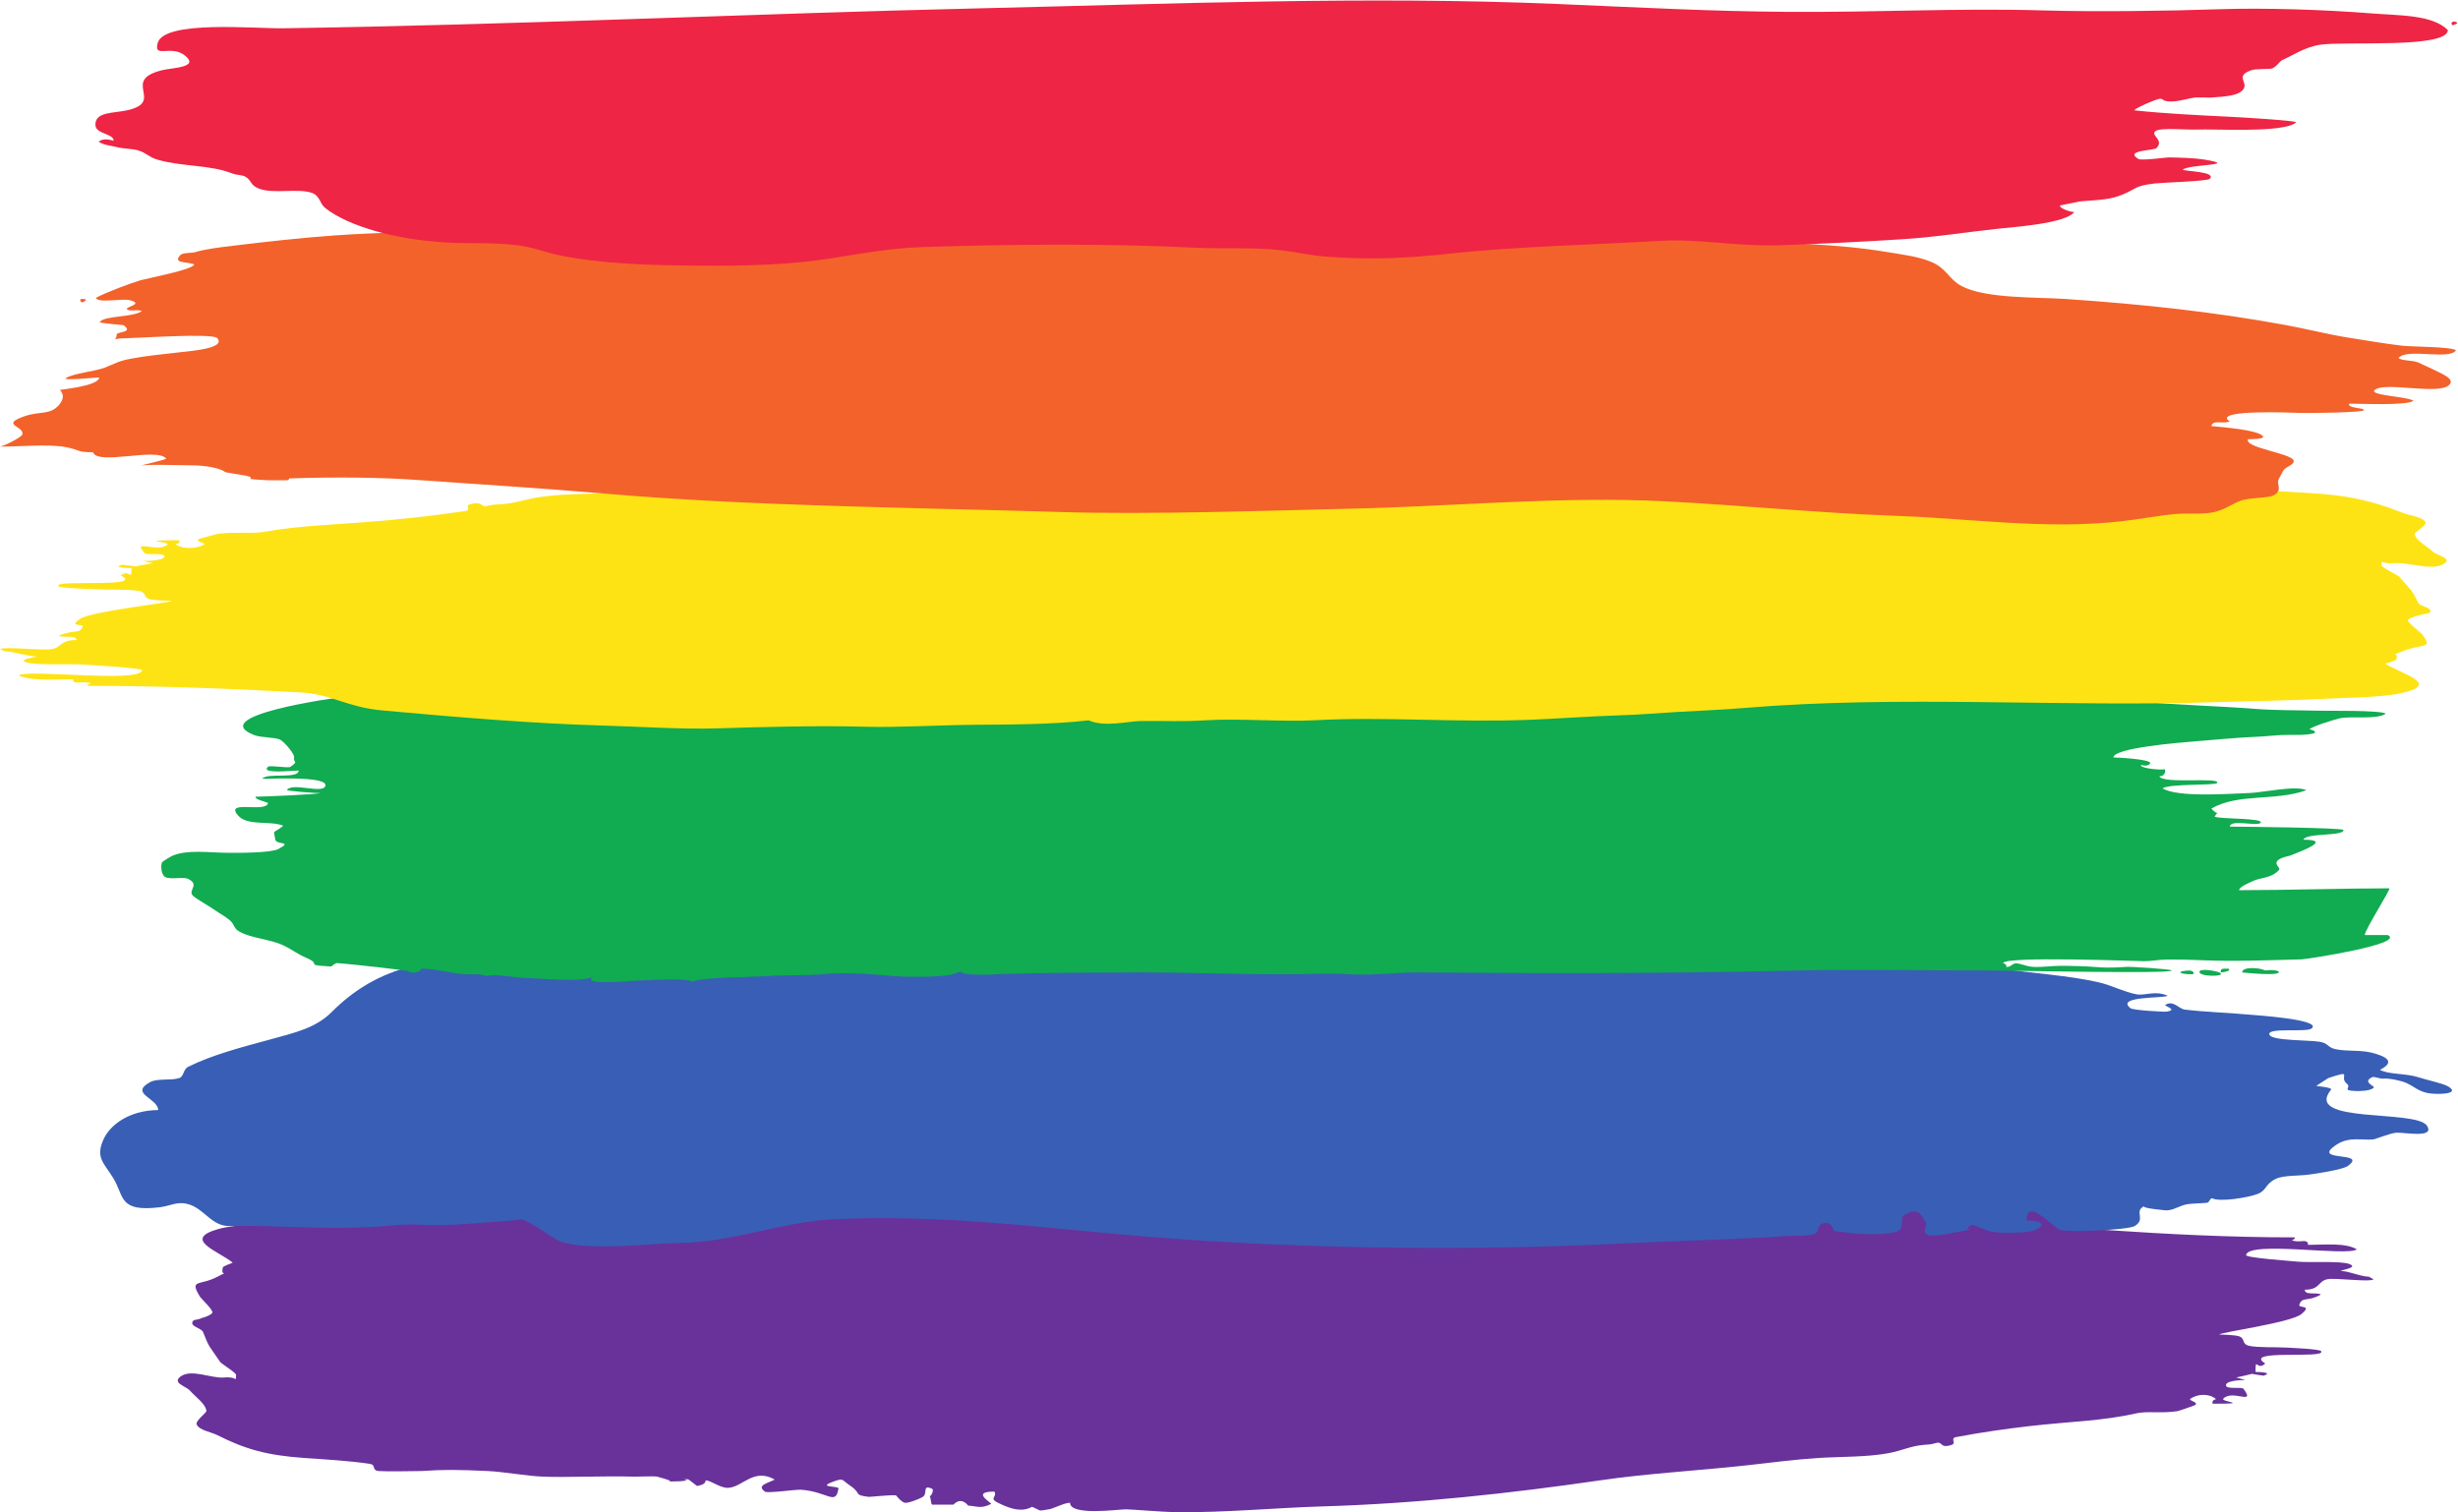
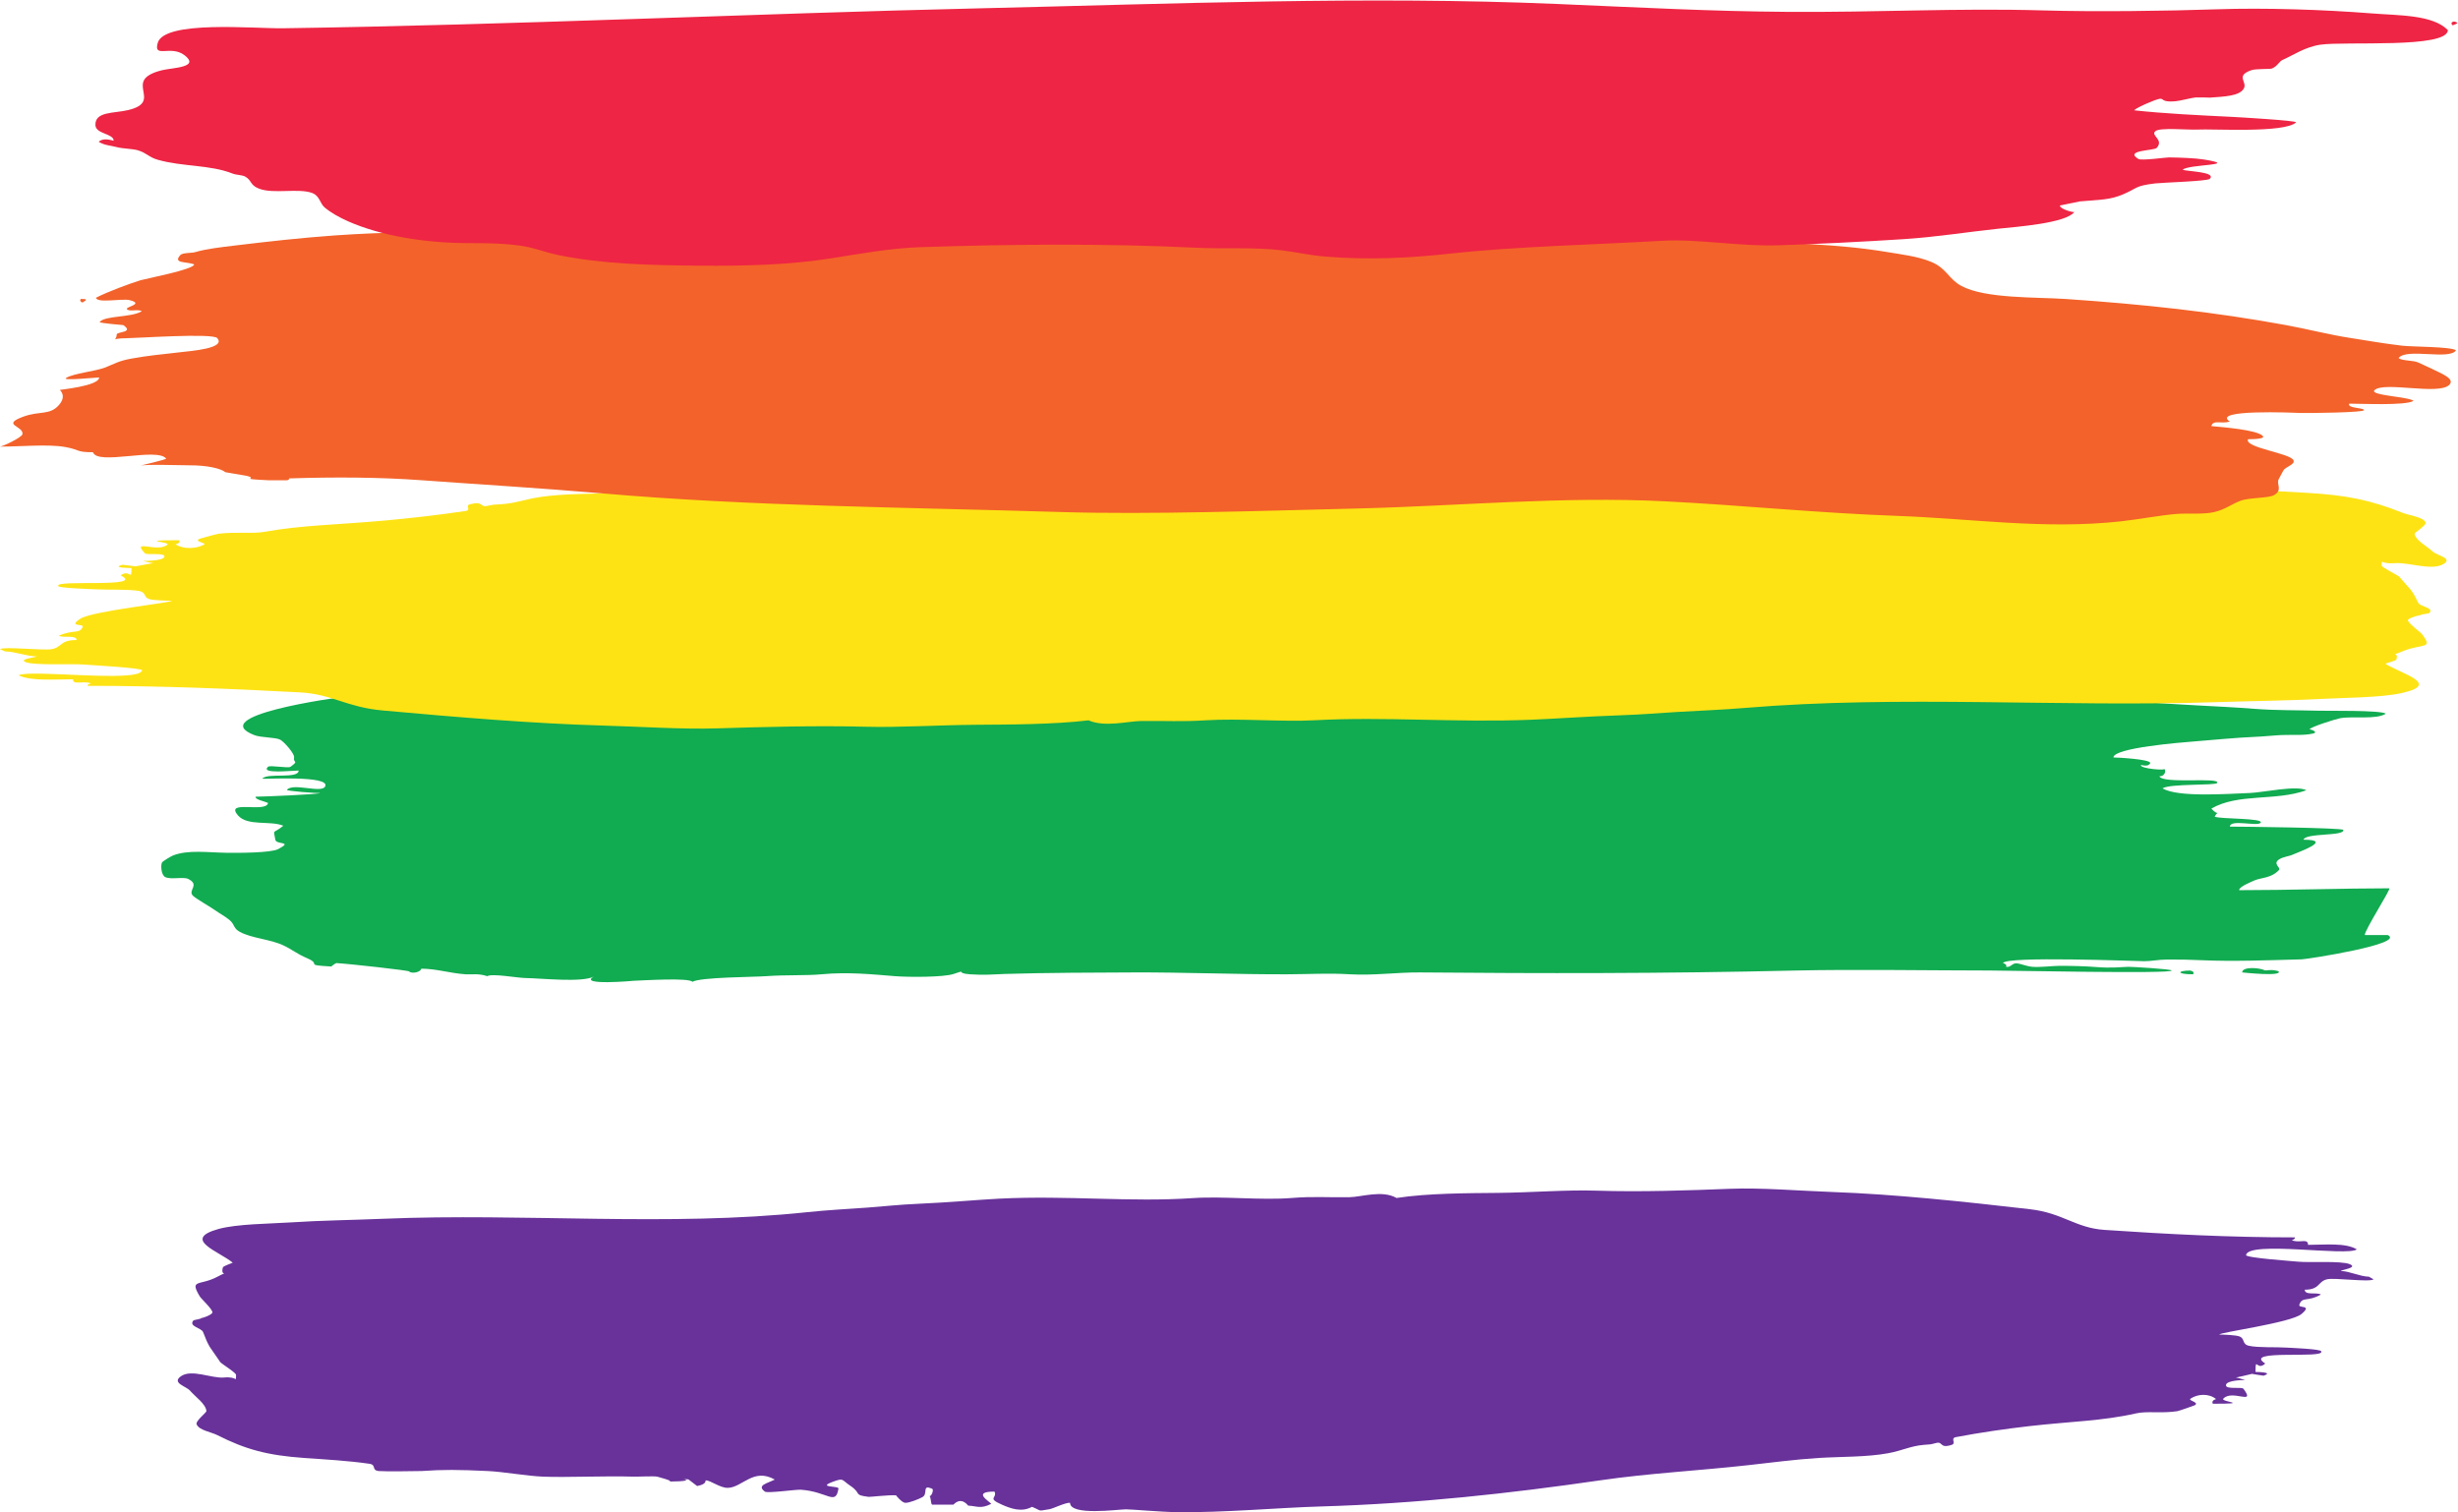
<svg xmlns="http://www.w3.org/2000/svg" xmlns:ns1="http://sodipodi.sourceforge.net/DTD/sodipodi-0.dtd" xmlns:ns2="http://www.inkscape.org/namespaces/inkscape" version="1.1" id="svg2" width="524.77" height="322.853" viewBox="0 0 524.77 322.853" ns1:docname="217.svg" ns2:version="1.2.2 (732a01da63, 2022-12-09)">
  <defs id="defs6">
    <clipPath clipPathUnits="userSpaceOnUse" id="clipPath14">
      <path d="M 0,0 V 208 H 208 V 0 Z" id="path12" />
    </clipPath>
    <pattern patternTransform="matrix(10,0,0,10,-13,121)" patternUnits="userSpaceOnUse" x="0" y="0" width="20.774" height="20.774" id="pattern30">
      <g transform="scale(0.1)" id="g28">
        <g id="g26">
          <g clip-path="url(#clipPath14)" id="g24">
            <path d="m 103.871,103.871 -103.871,0 0,103.871 103.871,0 0,-103.871" style="fill:#e9eae7;fill-opacity:1;fill-rule:nonzero;stroke:none" id="path16" />
            <path d="m 207.742,103.871 -103.871,0 0,103.871 103.871,0 0,-103.871" style="fill:#f4f4f2;fill-opacity:1;fill-rule:nonzero;stroke:none" id="path18" />
            <path d="M 103.871,0 0,0 l 0,103.871 103.871,0 0,-103.871" style="fill:#f4f4f2;fill-opacity:1;fill-rule:nonzero;stroke:none" id="path20" />
            <path d="m 207.742,0 -103.871,0 0,103.871 103.871,0 0,-103.871" style="fill:#e9eae7;fill-opacity:1;fill-rule:nonzero;stroke:none" id="path22" />
          </g>
        </g>
      </g>
    </pattern>
  </defs>
  <ns1:namedview id="namedview4" pagecolor="#ffffff" bordercolor="#000000" borderopacity="0.25" ns2:showpageshadow="2" ns2:pageopacity="0.0" ns2:pagecheckerboard="0" ns2:deskcolor="#d1d1d1" showgrid="false" ns2:zoom="1.221" ns2:cx="278.86979" ns2:cy="112.20312" ns2:window-width="1920" ns2:window-height="1017" ns2:window-x="892" ns2:window-y="351" ns2:window-maximized="1" ns2:current-layer="g8" />
  <g id="g8" ns2:groupmode="layer" ns2:label="ink_ext_XXXXXX" transform="matrix(1.333,0,0,-1.333,-54.568,445.62)">
    <path d="m 420.353,129.796 c -1.49,0.041 -3.17,0.912 -4.495,0.912 -0.089,0.172 2.841,0.51 1.422,1.096 -1.397,0.576 -6.46,0.219 -8.25,0.399 -1.01,0.101 -8.446,0.616 -8.366,1.063 0.418,2.338 16.227,-0.252 17.746,0.91 -1.809,1.104 -5.21,0.724 -7.812,0.724 0,1.149 -1.419,0.188 -2.607,0.758 0.38,0.097 0.548,0.244 0.504,0.44 -10.403,0 -20.436,0.511 -30.505,1.198 -4.661,0.318 -6.654,2.704 -11.921,3.311 -10.875,1.253 -21.614,2.395 -31.606,2.757 -5.491,0.199 -11.403,0.713 -16.437,0.516 -6.452,-0.252 -14.209,-0.537 -21.41,-0.299 -4.809,0.159 -10.422,-0.308 -15.769,-0.358 -4.741,-0.045 -11.15,-0.041 -16.238,-0.814 -2.309,1.315 -5.618,0.154 -7.564,0.122 -3.583,-0.057 -5.75,0.159 -9.258,-0.126 -4.798,-0.39 -11.026,0.311 -15.752,-0.014 -10.022,-0.69 -20.14,0.459 -31.024,-0.089 -3.376,-0.17 -8.016,-0.605 -12.82,-0.815 -3.408,-0.148 -5.428,-0.407 -8.233,-0.612 -3.186,-0.232 -6.541,-0.401 -9.719,-0.738 -22.33,-2.368 -45.337,-0.114 -67.921,-1.059 -5.05,-0.211 -9.997,-0.261 -14.885,-0.585 -3.197,-0.211 -8.572,-0.231 -11.506,-1.052 -5.91,-1.655 0.004,-3.532 2.284,-5.392 -0.352,-0.184 -1.516,-0.529 -1.583,-0.779 -0.445,-1.656 1.225,-0.36 -0.867,-1.474 -2.861,-1.523 -4.538,-0.299 -2.809,-3.182 0.2,-0.334 2.191,-2.18 1.998,-2.591 -0.184,-0.39 -1.775,-0.937 -1.717,-0.811 -0.107,-0.233 -1.219,-0.299 -1.335,-0.439 -0.779,-0.943 1.278,-1.162 1.558,-1.83 0.572,-1.367 0.502,-1.361 1.067,-2.375 0.102,-0.184 1.832,-2.603 1.653,-2.423 0.431,-0.434 2.586,-1.731 2.567,-2.083 -0.071,-1.331 0.292,-0.203 -1.908,-0.409 -2.012,-0.189 -5.238,1.429 -6.959,0.175 -1.465,-1.068 0.884,-1.576 1.485,-2.272 0.869,-1.008 2.517,-2.118 2.636,-3.266 0.027,-0.26 -1.791,-1.599 -1.567,-2.139 0.399,-0.963 2.295,-1.21 3.365,-1.752 4.461,-2.263 7.989,-3.223 13.84,-3.632 3.465,-0.243 7.141,-0.449 10.468,-0.933 1.178,-0.171 0.266,-1.015 1.475,-1.164 0.651,-0.08 6.488,-0.027 6.879,0.001 3.422,0.245 5.893,0.222 10.613,0 2.536,-0.119 6.202,-0.796 8.874,-0.902 3.754,-0.148 9.817,0.145 14.425,0.004 0.758,-0.024 3.201,0.112 3.824,0 -0.153,0.027 2.692,-0.701 1.969,-0.753 -0.815,-0.059 4.38,-0.06 2.085,0.431 1.557,-0.333 0.226,0.381 2.342,-1.186 0.943,0.183 1.393,0.486 1.351,0.909 0.784,0.034 2.313,-1.229 3.57,-1.198 2.332,0.058 4.099,3.271 7.515,1.325 -1.267,-0.63 -2.929,-0.915 -1.592,-1.923 0.413,-0.312 5.013,0.351 5.759,0.299 4.351,-0.303 5.584,-2.635 6.035,0.199 0.069,0.434 -3.453,0.123 -0.958,1.049 1.846,0.685 1.389,0.373 2.809,-0.581 2.003,-1.345 0.416,-1.485 2.984,-1.81 0.233,-0.03 3.337,0.337 4.383,0.245 -0.018,0.001 0.914,-1.16 1.453,-1.198 0.662,-0.047 2.213,0.612 2.754,0.898 1.007,0.532 -0.163,2.118 1.578,1.348 0.339,-0.15 -0.169,-1.34 -0.439,-1.149 0.28,-0.197 0.198,-1.295 0.439,-1.396 1.132,0 2.263,0 3.395,0 0.816,0.83 1.61,0.779 2.385,-0.155 1.425,-0.056 1.941,-0.587 3.691,0.289 -0.516,0.553 -3.004,1.961 0.522,1.961 0.48,-1.09 -1.298,-1.007 1.189,-2.095 1.382,-0.605 3.128,-1.272 4.815,-0.343 1.751,-0.731 0.764,-0.688 2.817,-0.377 0.501,0.076 2.638,1.11 3.275,1.019 0,-2.128 7.638,-1.057 8.941,-1.044 0.877,0.008 5.477,-0.417 8.152,-0.453 7.462,-0.101 16.273,0.714 23.15,0.914 15.296,0.444 30.395,2.107 44.691,4.188 7.824,1.139 15.691,1.531 23.749,2.431 3.43,0.383 7.536,0.921 11.232,1.15 3.546,0.22 7.706,0.122 11.11,0.755 2.371,0.441 3.542,1.156 5.72,1.341 1.198,0.101 0.866,0.014 1.966,0.299 1.145,0.297 0.508,-0.951 2.504,-0.295 0.763,0.252 -0.279,1.057 0.655,1.234 3.906,0.74 7.979,1.329 11.705,1.756 6.648,0.762 11.836,0.829 17.134,2.046 1.797,0.412 4.027,-0.034 6.625,0.353 0.281,0.042 2.737,0.916 2.793,0.949 0.829,0.495 -1.144,0.744 -0.668,1.062 1.138,0.759 2.893,0.882 4.082,-0.063 -0.519,-0.173 -0.69,-0.425 -0.514,-0.754 6.334,0 1.226,0.302 1.669,0.799 1.404,1.576 5.29,-1.155 3.239,1.593 -0.273,0.367 -2.88,-0.174 -2.804,0.602 0.08,0.816 3.059,0.814 3.077,0.789 -0.001,10e-4 -1.332,0.446 -1.499,0.409 -0.13,-0.029 2.109,0.446 2.629,0.599 -0.103,-0.031 1.892,-0.3 1.789,-0.3 1.87,0.595 -1.332,0.599 -1.263,0.599 0,2.61 0.214,0.07 1.557,1.352 -3.755,2.355 9.629,0.7 8.962,1.942 0.136,0.381 -5.145,0.579 -5.542,0.607 -1.631,0.115 -4.547,-0.04 -6.028,0.291 -1.164,0.259 -0.589,1.132 -1.527,1.5 -0.587,0.23 -2.686,0.296 -3.207,0.296 -0.174,0.332 11.46,1.874 13.149,3.294 1.855,1.561 -0.568,0.843 -0.344,1.497 0.465,1.365 1.345,0.397 3.448,1.625 -0.693,0.412 -2.579,-0.181 -2.579,0.77 2.457,0 2.055,1.327 3.595,1.675 1.218,0.274 6.779,-0.508 7.427,-0.015 -0.247,0.141 -0.494,0.282 -0.741,0.422 -0.171,0.005 0.247,-0.14 0,0" style="fill:#68329a;fill-opacity:1;fill-rule:nonzero;stroke:none;stroke-width:0.1" id="path34" />
-     <path d="m 433.013,160.285 c -0.844,0.503 -3.385,1.009 -4.689,1.444 -1.986,0.664 -4.87,0.438 -6.211,1.208 2.6,1.307 0.954,2.177 -1.387,2.759 -1.769,0.44 -3.89,0.167 -5.696,0.543 -1.348,0.28 -1.106,0.923 -2.529,1.186 -1.545,0.287 -7.629,0.14 -8.076,1.104 -0.593,1.279 5.94,0.338 6.763,1.041 1.708,1.457 -9.335,2.137 -10.346,2.232 -3.166,0.298 -6.81,0.396 -9.978,0.781 -1.002,0.122 -1.807,1.587 -3.173,0.734 0.194,-0.3 1.973,-0.755 0.323,-1.054 -0.448,-0.082 -5.448,0.221 -5.851,0.537 -2.506,1.968 5.272,1.564 5.961,1.995 -1.954,0.898 -3.652,-0.007 -4.976,0.232 -1.985,0.358 -4.05,1.462 -6.054,1.919 -5.04,1.15 -10.625,1.418 -16.37,2.297 -4.032,0.617 -11.013,1.619 -15.38,1.726 -0.672,0.016 -2.798,-0.537 -3.182,-0.511 -0.586,0.039 -1.516,0.815 -1.901,0.861 -3.433,0.404 -7.47,0.203 -10.31,0.194 -12.66,-0.04 -28.61,1.383 -40.871,2.039 -5.28,0.282 -8.966,1.331 -14.853,1.28 -3.561,-0.032 -5.374,0.841 -9.461,0.578 0.516,0.033 -1.471,-0.324 -0.978,-0.309 -2.188,-0.066 -3.887,0.433 -6.171,0.554 -2.032,0.108 -6.251,0.69 -8.359,0.481 -1.741,-0.173 -1.09,-1.082 -3.635,-1.215 -0.747,-0.039 -0.248,0.602 -0.879,0.662 -1.047,0.101 -2.547,0.154 -3.871,0.137 -0.761,-0.01 -4.454,-0.086 -5.165,-0.173 -0.023,-0.002 -1.965,-0.593 -1.736,-0.582 -1.898,-0.087 -5.383,0.148 -8.309,-0.198 -1.039,-0.123 -1.677,-0.642 -2.855,-0.664 -1.006,-0.02 -1.408,0.727 -4.187,0.55 -1.679,-0.106 -6.052,-0.37 -7.611,-0.674 -1.995,-0.388 -0.935,-0.971 -3.167,-1.229 0.612,0.071 -4.057,0.52 -4.193,0.522 -4.183,0.039 -8.634,-1.118 -12.975,-1.138 -12.934,-0.061 -27.565,0.47 -41.451,0.335 -14.363,-0.14 -28.536,0.121 -41.748,-2.817 -5.926,-1.317 -10.115,-4.155 -13.433,-7.474 -2.508,-2.508 -5.666,-3.25 -10.062,-4.442 -4.557,-1.236 -9.165,-2.453 -12.886,-4.308 -0.886,-0.441 -0.65,-1.534 -1.45,-1.811 -1.285,-0.444 -3.469,0.005 -4.687,-0.663 -3.367,-1.849 1.29,-2.567 1.314,-4.46 -4.651,-0.047 -7.732,-2.381 -8.778,-4.74 -1.276,-2.878 0.052,-3.699 1.55,-6.112 1.846,-2.972 0.812,-5.536 7.544,-4.714 0.976,0.119 2.166,0.562 2.818,0.625 3.861,0.374 4.866,-3.735 8.309,-3.641 6.289,0.171 13.393,-0.453 19.943,-0.253 1.75,0.054 3.791,0.117 5.981,0.334 3.518,0.35 3.935,0.064 7.349,0.074 3.819,0.012 7.703,0.442 11.728,0.715 1.975,0.133 1.414,0.596 4.031,-0.922 1.185,-0.688 3.023,-2.165 4.281,-2.535 4.848,-1.424 13.961,-0.181 18.67,-0.127 8.565,0.098 16.57,3.434 24.816,3.804 15.591,0.698 29.483,-0.891 43.958,-2.25 27.178,-2.551 57.198,-2.933 83.507,-1.577 8.287,0.427 17.024,0.567 25.143,1.147 1.408,0.101 3.474,-0.057 4.411,0.332 1.066,0.443 0.075,1.513 1.796,1.765 0.89,0.131 1.447,-1.31 1.299,-1.284 1.092,-0.19 2.109,-0.255 3.42,-0.405 1.655,-0.189 5.722,-0.22 6.87,0.368 1.104,0.565 0.212,2.125 0.998,2.58 2.705,1.565 2.833,-0.644 3.401,-1.04 0.878,-0.61 -2.661,-3.372 4.687,-1.75 -0.204,-0.045 3.52,0.557 2.203,0.542 -0.384,-0.004 0.129,0.678 0.72,0.655 0.265,-0.01 2.373,-0.995 3.045,-1.108 1.207,-0.203 5.405,-0.214 6.552,0.182 2.403,0.829 1.419,1.664 -1.005,1.64 -0.046,3.643 3.799,-0.629 5.212,-1.442 0.931,-0.535 10.977,-0.088 12.069,0.539 1.942,1.117 -0.208,2.398 1.593,3.213 -0.714,-0.323 3.492,-0.698 3.595,-0.691 1.215,0.085 1.926,0.717 3.21,0.982 0.615,0.127 2.423,0.144 3.249,0.243 0.315,0.037 0.409,0.638 0.747,0.728 1.245,-0.669 5.867,0.107 7.334,0.682 1.479,0.58 1.153,1.579 2.917,2.424 1.188,0.569 3.67,0.467 5.157,0.658 1.454,0.186 5.557,0.81 6.368,1.401 3.367,2.453 -6.22,0.528 -1.77,3.437 2.013,1.316 4.172,0.631 5.848,0.817 0.383,0.043 2.763,1.019 3.705,1.071 1.313,0.073 6.214,-0.94 4.885,1.121 -1.717,2.662 -19.852,0.242 -15.368,5.761 0.313,0.384 -2.196,0.557 -2.365,0.619 0.032,0.042 1.983,1.266 1.936,1.251 4.211,1.399 1.58,0.239 2.957,-0.89 0.851,-0.698 -0.996,-1.097 1.488,-1.189 0.221,-0.008 2.345,-0.051 2.854,0.576 0.171,0.212 -1.946,0.883 -0.261,1.646 0.34,0.153 1.167,-0.286 1.801,-0.232 0.899,0.077 2.802,-0.303 3.692,-0.712 1.33,-0.612 1.855,-1.304 3.457,-1.613 1.234,-0.238 5.404,-0.234 3.184,1.086" style="fill:#385fb5;fill-opacity:1;fill-rule:nonzero;stroke:none;stroke-width:0.1" id="path36" />
    <path d="m 423.61,192.012 c -7.309,0 -15.951,-0.299 -24.058,-0.299 0,0.544 1.808,1.268 2.467,1.563 0.994,0.446 2.681,0.333 3.913,1.659 0.379,0.406 -1.063,0.962 0.003,1.694 0.635,0.435 1.705,0.525 2.2,0.773 0.637,0.317 6.723,2.395 1.728,2.395 0.333,1.126 6.6,0.514 6.383,1.568 -0.071,0.343 -16.515,0.528 -18.166,0.528 0,1.232 4.376,-0.003 4.909,0.599 0.707,0.797 -6.577,0.584 -7.352,1.001 0.702,1.274 0.751,-0.132 -0.532,1.287 4.356,2.501 10.164,1.15 15.223,2.936 -1.561,0.838 -7.002,-0.359 -9.008,-0.434 -3.616,-0.134 -11.594,-0.743 -14.034,0.744 1.218,0.777 8.482,0.429 8.748,0.856 0.619,0.998 -8.894,-0.224 -9.247,1.095 0.763,-0.141 1.239,0.914 0.694,1.197 0.667,-0.347 -3.947,-0.021 -3.64,0.6 0.792,-0.214 1.288,-0.115 1.488,0.295 0.01,0.625 -5.316,0.902 -5.907,0.902 0,1.55 11.069,2.419 12.717,2.547 3.022,0.234 6.996,0.636 9.868,0.747 1.375,0.053 3.431,0.264 4.419,0.299 1.811,0.066 3.428,-0.101 4.968,0.237 0.849,0.186 -0.167,0.662 -0.549,0.662 0,0.354 4.24,1.678 4.91,1.796 2.08,0.368 5.751,-0.275 7.303,0.728 -0.825,0.575 -9.292,0.433 -10.623,0.469 -3.692,0.102 -6.984,0.038 -10.368,0.3 -6.352,0.492 -12.403,0.607 -18.717,1.198 -10.477,0.98 -21.141,2.347 -32.164,2.994 -12.475,0.733 -25.329,1.283 -37.92,1.723 -14.033,0.491 -29.019,1.453 -43.442,1.57 -20.303,0.163 -39.672,-0.156 -59.298,-0.299 -12.621,-0.092 -27.227,0.098 -39.769,-0.898 -24.042,-1.91 -49.315,-1.556 -73.408,-4.188 -3.692,-0.404 -23.362,-3.259 -15.733,-6.287 1.154,-0.458 3.416,-0.344 4.201,-0.752 0.586,-0.304 2.331,-2.254 2.22,-2.842 -0.183,-0.965 0.84,-0.466 -0.577,-1.501 -0.369,-0.27 -3.282,0.306 -3.605,0 -1.266,-1.197 3.877,-0.599 4.91,-0.599 0,-1.408 -5.046,-0.31 -5.813,-1.303 -0.1,-0.13 11.104,0.607 10.047,-1.272 -0.62,-1.1 -5.135,0.658 -6.113,-0.518 -0.15,-0.18 4.892,-0.577 5.316,-0.5 -0.059,-0.223 -9.263,-0.598 -10.311,-0.598 -0.211,-0.431 1.518,-0.769 1.975,-0.999 -0.262,-1.67 -7.042,0.58 -4.812,-1.996 1.53,-1.767 5.154,-0.79 7.258,-1.653 -1.663,-1.395 -1.604,-0.389 -1.278,-2.239 0.151,-0.86 2.95,-0.194 0.467,-1.501 -1.179,-0.621 -6.395,-0.622 -8.275,-0.595 -2.986,0.043 -6.198,0.52 -8.598,-0.441 -0.35,-0.141 -1.561,-0.887 -1.706,-1.059 -0.293,-0.351 -0.197,-2.071 0.484,-2.392 0.947,-0.447 2.892,0.095 3.682,-0.3 1.93,-0.963 -0.139,-1.802 0.76,-2.694 0.468,-0.465 3.072,-1.955 3.659,-2.396 0.445,-0.334 1.617,-0.979 2.233,-1.522 0.85,-0.748 0.531,-1.278 1.617,-1.867 1.921,-1.041 4.862,-1.16 6.972,-2.164 1.591,-0.757 1.965,-1.26 3.858,-2.08 2.364,-1.025 -0.703,-1.038 3.804,-1.299 -0.021,10e-4 0.698,0.552 0.824,0.546 1.994,-0.109 11.85,-1.201 11.64,-1.341 0.554,-0.458 1.947,-0.031 1.947,0.445 2.412,0 4.603,-0.731 7.113,-0.899 1.094,-0.073 1.951,0.188 3.472,-0.303 0.694,0.481 4.882,-0.283 6.103,-0.295 2.379,-0.024 9.145,-0.775 10.975,0.248 -2.705,-1.514 6.645,-0.677 6.228,-0.694 1.959,0.082 9.035,0.516 9.54,-0.16 1.303,0.753 9.753,0.751 11.82,0.904 3.174,0.234 6.412,0.069 8.84,0.301 4.261,0.406 8.216,-0.017 11.773,-0.299 2.232,-0.177 7.771,-0.185 9.403,0.351 2.312,0.759 0.102,0.122 2.629,-0.052 2.46,-0.169 3.487,-0.009 5.546,0.054 6.72,0.209 14.67,0.216 20.729,0.245 7.606,0.037 16.804,-0.332 24.547,-0.299 3.826,0.016 6.533,0.211 10.048,0 3.708,-0.222 7.648,0.33 11.165,0.299 19.252,-0.169 38.98,-0.194 60.146,0.302 9.337,0.219 22.146,0.005 31.133,0.005 3.033,0 29.153,-0.556 29.153,-0.007 0,0.249 -6.571,0.613 -6.965,0.599 -1.164,-0.041 -2.779,-0.225 -5.015,-0.044 -1.976,0.159 -4.254,0.21 -6.205,0.195 -0.939,-0.007 -2.91,-0.253 -4.141,-0.151 -0.832,0.069 -1.819,0.473 -2.403,0.549 -0.869,0.114 -0.992,-0.696 -1.799,-0.549 0.116,0.27 -0.048,0.47 -0.491,0.599 0.368,1.136 21.176,0.315 22.585,0.299 1.109,-0.013 2.272,0.259 3.623,0.263 2.317,0.007 3.213,0.002 5.724,-0.108 4.881,-0.214 10.186,-0.016 15.919,0.144 0.847,0.024 16.744,2.479 13.76,3.893 -1.483,0 -2.129,0 -3.676,0 0,0.831 4.287,7.485 3.928,7.485" style="fill:#11ab51;fill-opacity:1;fill-rule:nonzero;stroke:none;stroke-width:0.1" id="path38" />
    <path d="m 391.697,178.838 c -1.991,0 -2.297,-0.599 0.491,-0.599 0.172,0.312 0.009,0.511 -0.491,0.599 -0.164,0 0.267,0.033 0,0" style="fill:#11ab51;fill-opacity:1;fill-rule:nonzero;stroke:none;stroke-width:0.1" id="path40" />
-     <path d="m 396.369,178.542 c -0.414,0.206 -2.848,0.666 -3.125,0.188 -0.536,-0.929 4.647,-0.943 3.125,-0.188" style="fill:#11ab51;fill-opacity:1;fill-rule:nonzero;stroke:none;stroke-width:0.1" id="path42" />
-     <path d="m 397.834,179.137 c -1.067,0 -1.227,0.035 -1.227,-0.599 0.333,0 1.845,0.222 1.227,0.599 -0.286,0 0.076,-0.046 0,0" style="fill:#11ab51;fill-opacity:1;fill-rule:nonzero;stroke:none;stroke-width:0.1" id="path44" />
    <path d="m 403.744,178.838 c -0.82,0.472 -3.7,0.689 -3.7,-0.3 -0.014,0 6.613,-0.72 5.807,0.2 -0.648,0.201 -1.351,0.234 -2.107,0.1 -0.173,0.099 0.565,0 0,0" style="fill:#11ab51;fill-opacity:1;fill-rule:nonzero;stroke:none;stroke-width:0.1" id="path46" />
    <path d="m 79.842,206.186 c 0.384,0.372 -0.411,-0.4 0,0 0.064,0.062 -0.04,-0.039 0,0" style="fill:#11ab51;fill-opacity:1;fill-rule:nonzero;stroke:none;stroke-width:0.1" id="path48" />
-     <path d="m 274.273,226.463 c -0.059,0.009 -0.044,10e-4 0,0 v 0" style="fill:#11ab51;fill-opacity:1;fill-rule:nonzero;stroke:none;stroke-width:0.1" id="path50" />
    <path d="m 399.472,182.449 c -0.059,0.009 -0.044,0.001 0,0 v 0" style="fill:#11ab51;fill-opacity:1;fill-rule:nonzero;stroke:none;stroke-width:0.1" id="path52" />
-     <path d="m 196.2,179.76 c -0.044,0.007 -0.036,0.003 0,0 v 0" style="fill:#11ab51;fill-opacity:1;fill-rule:nonzero;stroke:none;stroke-width:0.1" id="path54" />
+     <path d="m 196.2,179.76 c -0.044,0.007 -0.036,0.003 0,0 " style="fill:#11ab51;fill-opacity:1;fill-rule:nonzero;stroke:none;stroke-width:0.1" id="path54" />
    <path d="m 345.467,181.558 c -0.053,0.012 -0.04,0.005 0,0 v 0" style="fill:#11ab51;fill-opacity:1;fill-rule:nonzero;stroke:none;stroke-width:0.1" id="path56" />
    <path d="m 41.752,229.958 c 1.66,-0.036 3.531,-0.798 5.008,-0.798 0.099,-0.15 -3.166,-0.446 -1.584,-0.959 1.557,-0.504 7.198,-0.192 9.192,-0.349 1.125,-0.088 9.411,-0.539 9.322,-0.931 -0.466,-2.046 -18.08,0.221 -19.773,-0.796 2.016,-0.966 5.806,-0.634 8.704,-0.634 0,-1.005 1.581,-0.164 2.905,-0.663 -0.423,-0.085 -0.611,-0.214 -0.561,-0.385 11.59,0 22.77,-0.447 33.989,-1.048 5.193,-0.279 7.414,-2.367 13.282,-2.899 12.118,-1.096 24.083,-2.095 35.216,-2.413 6.118,-0.174 12.705,-0.623 18.314,-0.451 7.188,0.22 15.832,0.469 23.855,0.261 5.359,-0.139 11.612,0.27 17.57,0.314 5.283,0.039 12.424,0.035 18.092,0.712 2.574,-1.151 6.261,-0.134 8.428,-0.107 3.992,0.05 6.407,-0.139 10.316,0.111 5.345,0.341 12.285,-0.273 17.551,0.012 11.166,0.604 22.44,-0.402 34.566,0.078 3.762,0.149 8.932,0.529 14.285,0.713 3.797,0.13 6.049,0.356 9.173,0.535 3.55,0.204 7.288,0.352 10.83,0.647 24.88,2.072 50.514,0.099 75.678,0.927 5.626,0.184 11.138,0.228 16.584,0.511 3.563,0.186 9.551,0.203 12.82,0.922 6.586,1.448 -0.004,3.091 -2.544,4.719 0.392,0.161 1.689,0.463 1.764,0.682 0.496,1.449 -1.365,0.314 0.966,1.289 3.188,1.334 5.056,0.262 3.13,2.785 -0.224,0.293 -2.442,1.908 -2.226,2.268 0.205,0.342 1.977,0.821 1.913,0.71 0.119,0.204 1.358,0.262 1.487,0.385 0.868,0.825 -1.425,1.016 -1.736,1.601 -0.637,1.196 -0.559,1.192 -1.188,2.079 -0.114,0.161 -2.041,2.278 -1.842,2.121 -0.48,0.379 -2.882,1.514 -2.861,1.823 0.079,1.165 -0.325,0.177 2.126,0.358 2.242,0.166 5.836,-1.251 7.754,-0.153 1.632,0.934 -0.985,1.379 -1.655,1.989 -0.968,0.881 -2.804,1.853 -2.937,2.858 -0.03,0.227 1.995,1.399 1.746,1.872 -0.444,0.843 -2.558,1.059 -3.749,1.533 -4.971,1.981 -8.901,2.821 -15.421,3.179 -3.861,0.212 -7.956,0.394 -11.664,0.817 -1.313,0.149 -0.296,0.888 -1.643,1.018 -0.725,0.07 -7.229,0.024 -7.665,0 -3.813,-0.215 -6.565,-0.195 -11.824,0 -2.826,0.104 -6.911,0.696 -9.888,0.789 -4.183,0.13 -10.938,-0.127 -16.073,-0.003 -0.845,0.02 -3.566,-0.098 -4.26,0 0.171,-0.024 -3,0.613 -2.195,0.659 0.909,0.051 -4.88,0.052 -2.323,-0.378 -1.734,0.292 -0.251,-0.333 -2.609,1.038 -1.05,-0.16 -1.552,-0.425 -1.505,-0.795 -0.873,-0.03 -2.578,1.076 -3.977,1.049 -2.599,-0.051 -4.568,-2.863 -8.374,-1.16 1.412,0.552 3.263,0.801 1.774,1.683 -0.46,0.273 -5.586,-0.307 -6.417,-0.262 -4.848,0.265 -6.222,2.306 -6.725,-0.174 -0.076,-0.379 3.848,-0.108 1.069,-0.918 -2.058,-0.6 -1.549,-0.327 -3.131,0.508 -2.232,1.178 -0.463,1.3 -3.324,1.585 -0.26,0.026 -3.718,-0.295 -4.884,-0.214 0.02,-0.002 -1.019,1.014 -1.619,1.048 -0.737,0.041 -2.465,-0.536 -3.069,-0.786 -1.122,-0.466 0.182,-1.854 -1.758,-1.18 -0.377,0.131 0.188,1.172 0.49,1.006 -0.313,0.172 -0.221,1.133 -0.49,1.222 -1.261,0 -2.521,0 -3.782,0 -0.909,-0.727 -1.795,-0.682 -2.657,0.135 -1.589,0.049 -2.164,0.514 -4.113,-0.253 0.575,-0.484 3.346,-1.717 -0.582,-1.717 -0.534,0.955 1.446,0.882 -1.325,1.835 -1.539,0.529 -3.485,1.113 -5.364,0.299 -1.952,0.641 -0.851,0.603 -3.139,0.33 -0.558,-0.066 -2.94,-0.971 -3.65,-0.891 0,1.863 -8.51,0.925 -9.962,0.914 -0.977,-0.008 -6.102,0.364 -9.083,0.396 -8.314,0.088 -18.131,-0.625 -25.794,-0.8 -17.042,-0.388 -33.866,-1.844 -49.795,-3.665 -8.718,-0.997 -17.483,-1.34 -26.46,-2.128 -3.823,-0.336 -8.398,-0.806 -12.515,-1.007 -3.952,-0.192 -8.586,-0.107 -12.379,-0.661 -2.643,-0.386 -3.947,-1.012 -6.373,-1.173 -1.336,-0.089 -0.966,-0.012 -2.191,-0.262 -1.276,-0.26 -0.566,0.833 -2.79,0.258 -0.85,-0.22 0.311,-0.925 -0.73,-1.08 -4.352,-0.648 -8.89,-1.163 -13.041,-1.537 -7.408,-0.667 -13.189,-0.726 -19.092,-1.79 -2.003,-0.361 -4.487,0.03 -7.382,-0.31 -0.313,-0.037 -3.05,-0.801 -3.111,-0.83 -0.925,-0.433 1.275,-0.652 0.744,-0.93 -1.268,-0.664 -3.224,-0.772 -4.548,0.055 0.577,0.152 0.768,0.372 0.572,0.66 -7.057,0 -1.366,-0.263 -1.86,-0.699 -1.565,-1.379 -5.893,1.011 -3.609,-1.395 0.304,-0.32 3.21,0.153 3.125,-0.526 -0.089,-0.714 -3.409,-0.713 -3.429,-0.691 7e-4,0 1.484,-0.39 1.67,-0.357 0.144,0.025 -2.35,-0.391 -2.93,-0.525 0.116,0.027 -2.107,0.262 -1.993,0.262 -2.083,-0.52 1.485,-0.524 1.407,-0.524 0,-2.284 -0.238,-0.061 -1.735,-1.183 4.184,-2.061 -10.729,-0.612 -9.985,-1.699 -0.151,-0.334 5.732,-0.507 6.175,-0.532 1.816,-0.101 5.065,0.035 6.716,-0.254 1.296,-0.228 0.656,-0.992 1.701,-1.314 0.654,-0.201 2.993,-0.259 3.573,-0.259 0.194,-0.29 -12.769,-1.64 -14.65,-2.883 -2.067,-1.366 0.632,-0.737 0.384,-1.31 -0.519,-1.195 -1.499,-0.348 -3.842,-1.422 0.771,-0.361 2.873,0.158 2.873,-0.674 -2.737,0 -2.289,-1.162 -4.005,-1.466 -1.357,-0.24 -7.553,0.444 -8.275,0.013 0.275,-0.123 0.55,-0.246 0.826,-0.37 0.191,-0.004 -0.275,0.124 0,0" style="fill:#fee314;fill-opacity:1;fill-rule:nonzero;stroke:none;stroke-width:0.1" id="path58" />
    <path d="m 40.931,262.766 c 3.123,-0.027 7.677,0.44 10.48,-0.075 2.427,-0.445 1.667,-0.83 4.416,-0.83 0.711,-2.16 10.266,0.817 11.718,-1.014 0.116,-0.147 -3.925,-1.067 -4.21,-1.149 0.94,0.271 6.68,0.063 7.967,0.067 2.736,0.008 4.982,-0.481 5.732,-1.103 0.042,-0.035 2.859,-0.466 3.348,-0.575 2.184,-0.485 -1.716,-0.464 3.595,-0.718 0.965,10e-4 1.929,0.002 2.894,0.002 0.252,0.019 0.378,0.118 0.379,0.298 7.318,0.235 14.423,0.201 21.254,-0.298 9.866,-0.72 19.129,-1.257 28.826,-2.098 23.881,-2.069 48.166,-2.218 73.646,-2.994 14.031,-0.427 32.152,0.205 47.33,0.569 16.244,0.389 32.815,1.984 49.272,1.152 12.13,-0.614 24.503,-1.878 37.218,-2.337 11.932,-0.43 23.621,-2.21 35.807,-0.874 2.806,0.308 6.096,0.938 8.83,1.179 1.765,0.155 4.438,-0.106 6.151,0.311 1.793,0.437 2.574,1.175 4.197,1.806 1.337,0.519 4.49,0.407 5.35,0.893 1.464,0.828 0.34,1.773 0.763,2.554 -0.139,-0.257 0.871,1.68 0.752,1.376 0.24,0.617 1.893,0.934 1.623,1.645 -0.442,1.163 -7.961,2.023 -7.285,3.403 -0.863,0 2.959,-0.126 2.368,0.502 -0.945,1.006 -6.421,1.41 -8.259,1.594 0.346,1.063 1.544,0.307 2.972,0.716 -3.077,2.005 10.145,1.432 11.462,1.38 0.658,-0.025 10.353,0.039 10.04,0.491 -0.26,0.374 -2.745,0.263 -2.38,1.006 1.976,0 9.006,-0.346 10.293,0.439 -0.619,0.667 -7.208,0.869 -6.224,1.739 1.592,1.406 10.229,-0.86 11.946,0.817 1.027,1.002 -1.329,1.846 -2.724,2.558 -0.581,0.296 -1.618,0.73 -2.233,1.034 -0.74,0.367 -2.707,0.26 -3.153,0.719 1.294,1.659 8.2,-0.393 9.198,1.245 -0.865,0.59 -7.03,0.541 -8.631,0.731 -3.267,0.387 -5.252,0.774 -8.313,1.242 -3.355,0.512 -6.728,1.401 -10.267,2.052 -11.57,2.126 -22.916,3.345 -35.277,4.186 -4.684,0.319 -12.926,0.029 -16.742,2.097 -2.046,1.109 -2.372,2.84 -4.821,3.847 -2.186,0.9 -4.663,1.175 -6.986,1.566 -8.097,1.36 -16.824,1.49 -25.416,1.726 -8.856,0.243 -17.139,0.952 -25.387,1.223 -22.177,0.727 -41.773,2.122 -64.289,2.122 0,1.497 1.646,1.27 -1.24,2.096 -1.352,0.387 -2.94,0.228 -4.652,0.3 -1.829,0.076 -2.454,0.242 -4.419,0 -1.306,-0.162 -2.403,-0.241 -3.744,-0.3 -1.723,-0.076 -3.316,-0.393 -5.752,-0.302 -2.719,0.101 -4.475,0.027 -7.996,0.003 -8.069,-0.057 -15.51,0.358 -24.279,0.299 -5.361,-0.036 -10.165,-0.894 -15.222,-1.661 -2.109,-0.32 -3.799,-0.787 -5.953,-1.034 -2.58,-0.295 -3.966,-0.655 -5.931,-1.119 -8.494,-2.004 -20.655,-0.079 -30.075,-0.079 -8.377,0 -16.326,-0.037 -24.283,-0.598 -5.652,-0.399 -10.81,-0.99 -16.249,-1.644 -2.004,-0.241 -4.374,-0.502 -6.219,-1.049 -0.471,-0.14 -1.977,-0.066 -2.327,-0.451 -1.275,-1.403 1.004,-1.013 2.209,-1.501 -4e-4,-0.808 -7.862,-2.314 -8.587,-2.538 -1.749,-0.541 -5.199,-1.814 -7.137,-2.802 0.172,-0.933 4.173,-0.076 5.4,-0.389 2.415,-0.616 -0.774,-1.087 -0.446,-1.438 0.444,-0.476 1.751,0.068 2.384,-0.338 -1.709,-1.042 -5.863,-0.657 -6.75,-1.722 -0.152,-0.183 3.764,-0.487 3.778,-0.497 1.808,-1.228 -1.026,-1.032 -1.048,-1.5 -0.059,-1.276 -1.171,-0.602 1.595,-0.601 1.387,0.001 13.758,0.848 14.495,0.029 1.493,-1.657 -4.158,-2.067 -5.962,-2.278 -3.243,-0.378 -4.983,-0.518 -7.732,-1.008 -2.128,-0.379 -2.716,-0.834 -4.225,-1.428 -1.571,-0.619 -5.114,-0.94 -6.279,-1.686 -0.752,-0.481 4.837,0.085 5.293,0.085 0,-1.381 -6.336,-1.956 -6.295,-1.996 0.599,-0.589 0.709,-1.414 -0.087,-2.356 -1.509,-1.782 -3.089,-0.937 -5.786,-1.936 -3.601,-1.333 0.089,-1.454 -0.108,-2.794 -0.076,-0.518 -3.2,-1.992 -3.601,-1.989 1.299,-0.011 -0.095,10e-4 0,0" style="fill:#f3622a;fill-opacity:1;fill-rule:nonzero;stroke:none;stroke-width:0.1" id="path60" />
    <path d="m 54.146,285.837 c 0.767,0.468 0.82,0.576 -0.284,0.576 -0.154,-0.259 -0.06,-0.451 0.284,-0.576 0.222,0.136 -0.094,0.052 0,0" style="fill:#f3622a;fill-opacity:1;fill-rule:nonzero;stroke:none;stroke-width:0.1" id="path62" />
    <path d="m 290.103,259.747 c 0.059,-0.009 0.044,-10e-4 0,0 v 0" style="fill:#f3622a;fill-opacity:1;fill-rule:nonzero;stroke:none;stroke-width:0.1" id="path64" />
    <path d="m 276.847,275.017 c 0.058,-0.009 0.043,-10e-4 0,0 v 0" style="fill:#f3622a;fill-opacity:1;fill-rule:nonzero;stroke:none;stroke-width:0.1" id="path66" />
    <path d="m 432.985,329.48 c -2.423,2.471 -7.793,2.326 -12.16,2.67 -7.785,0.613 -17.26,0.917 -24.685,0.663 -8.295,-0.284 -19.746,-0.421 -27.925,-0.184 -13.899,0.403 -26.499,-0.336 -41.112,-0.23 -12.223,0.089 -22.798,0.671 -36.758,1.262 -30.462,1.289 -61.611,0.02 -92.629,-0.7 -36.749,-0.854 -74.166,-2.655 -111.467,-3.191 -4.644,-0.067 -19.015,1.32 -20.053,-2.352 -0.721,-2.548 2.111,-0.245 4.335,-1.996 2.47,-1.944 -1.967,-1.958 -3.649,-2.373 -6.631,-1.638 0.446,-4.98 -5.413,-6.381 -2.311,-0.552 -5.348,-0.198 -5.25,-2.428 0.063,-1.426 2.931,-1.317 2.918,-2.492 -1.091,0.34 -1.889,0.289 -2.395,-0.153 0.94,-0.599 1.92,-0.593 2.953,-0.873 0.913,-0.248 2.462,-0.237 3.352,-0.506 1.4,-0.423 1.741,-1.107 3.162,-1.51 4.022,-1.141 8.357,-0.768 11.999,-2.215 0.579,-0.23 1.511,-0.207 1.991,-0.473 1.113,-0.62 0.719,-1.361 2.243,-1.943 2.326,-0.888 6.327,0.131 8.514,-0.697 1.184,-0.448 1.229,-1.673 1.962,-2.297 0.976,-0.832 2.351,-1.606 3.802,-2.246 5.278,-2.331 12.379,-3.454 18.924,-3.472 2.845,-0.009 7.155,-0.004 10.074,-0.682 1.443,-0.335 2.978,-0.893 4.617,-1.233 6.957,-1.44 14.553,-1.635 22.621,-1.706 7.321,-0.064 14.462,0.126 21.166,1.188 4.427,0.702 9.412,1.622 14.33,1.784 14.447,0.477 29.557,0.608 43.97,-0.093 4.624,-0.225 9.438,0.117 13.803,-0.419 2.41,-0.295 4.431,-0.791 6.947,-0.999 6.93,-0.575 13.514,-0.238 19.835,0.454 10.813,1.185 23.324,1.441 34.123,2.074 5.688,0.333 12.315,-0.925 18.668,-0.721 6.101,0.195 13.597,0.564 20.094,0.986 5.233,0.34 9.974,1.125 15.05,1.662 2.967,0.314 10.873,0.878 12.224,2.688 -0.092,-0.123 -2.296,0.429 -2.318,1.034 -0.166,-0.041 3.195,0.658 3.189,0.657 3.348,0.287 4.824,0.234 6.932,1.13 2.377,1.011 1.838,1.35 5.12,1.751 1.079,0.132 8.392,0.349 8.765,0.728 1.149,1.166 -3.861,1.185 -4.334,1.469 0.979,0.907 9.358,0.657 3.446,1.625 -1.466,0.24 -3.88,0.317 -5.631,0.344 -0.49,0.008 -4.402,-0.556 -4.915,-0.246 -2.35,1.423 2.519,1.308 2.937,1.77 1.231,1.357 -1.077,1.967 -0.195,2.693 0.732,0.603 5.226,0.17 6.573,0.241 2.722,0.142 14.076,-0.595 15.94,1.153 0.298,0.28 -9.329,0.84 -10.446,0.893 -4.953,0.239 -10.651,0.511 -15.466,1.038 0.215,0.327 1.809,1.011 2.208,1.181 3.484,1.484 1.115,0 4.37,0.271 0.821,0.068 2.436,0.529 3.266,0.613 0.279,0.028 2.398,-0.023 2.185,-0.038 2.501,0.182 4.716,0.256 5.474,1.399 0.733,1.106 -1.431,2.06 1.233,2.999 0.746,0.262 2.998,0.152 3.298,0.267 0.855,0.328 1.185,1.148 1.693,1.37 1.644,0.717 3.595,2.087 6.074,2.45 3.989,0.583 20.387,-0.653 20.421,2.342 -0.18,0.183 -10e-4,-0.071 0,0" style="fill:#ee2544;fill-opacity:1;fill-rule:nonzero;stroke:none;stroke-width:0.1" id="path68" />
    <path d="m 434.472,330.67 c -0.606,0.418 -1.236,-0.028 -0.704,-0.431 0.118,0.079 0.901,0.295 0.704,0.431" style="fill:#ee2544;fill-opacity:1;fill-rule:nonzero;stroke:none;stroke-width:0.1" id="path70" />
    <path d="m 265.827,307.246 c 0.015,0.035 0.002,0.026 0,0 v 0" style="fill:#ee2544;fill-opacity:1;fill-rule:nonzero;stroke:none;stroke-width:0.1" id="path72" />
  </g>
</svg>